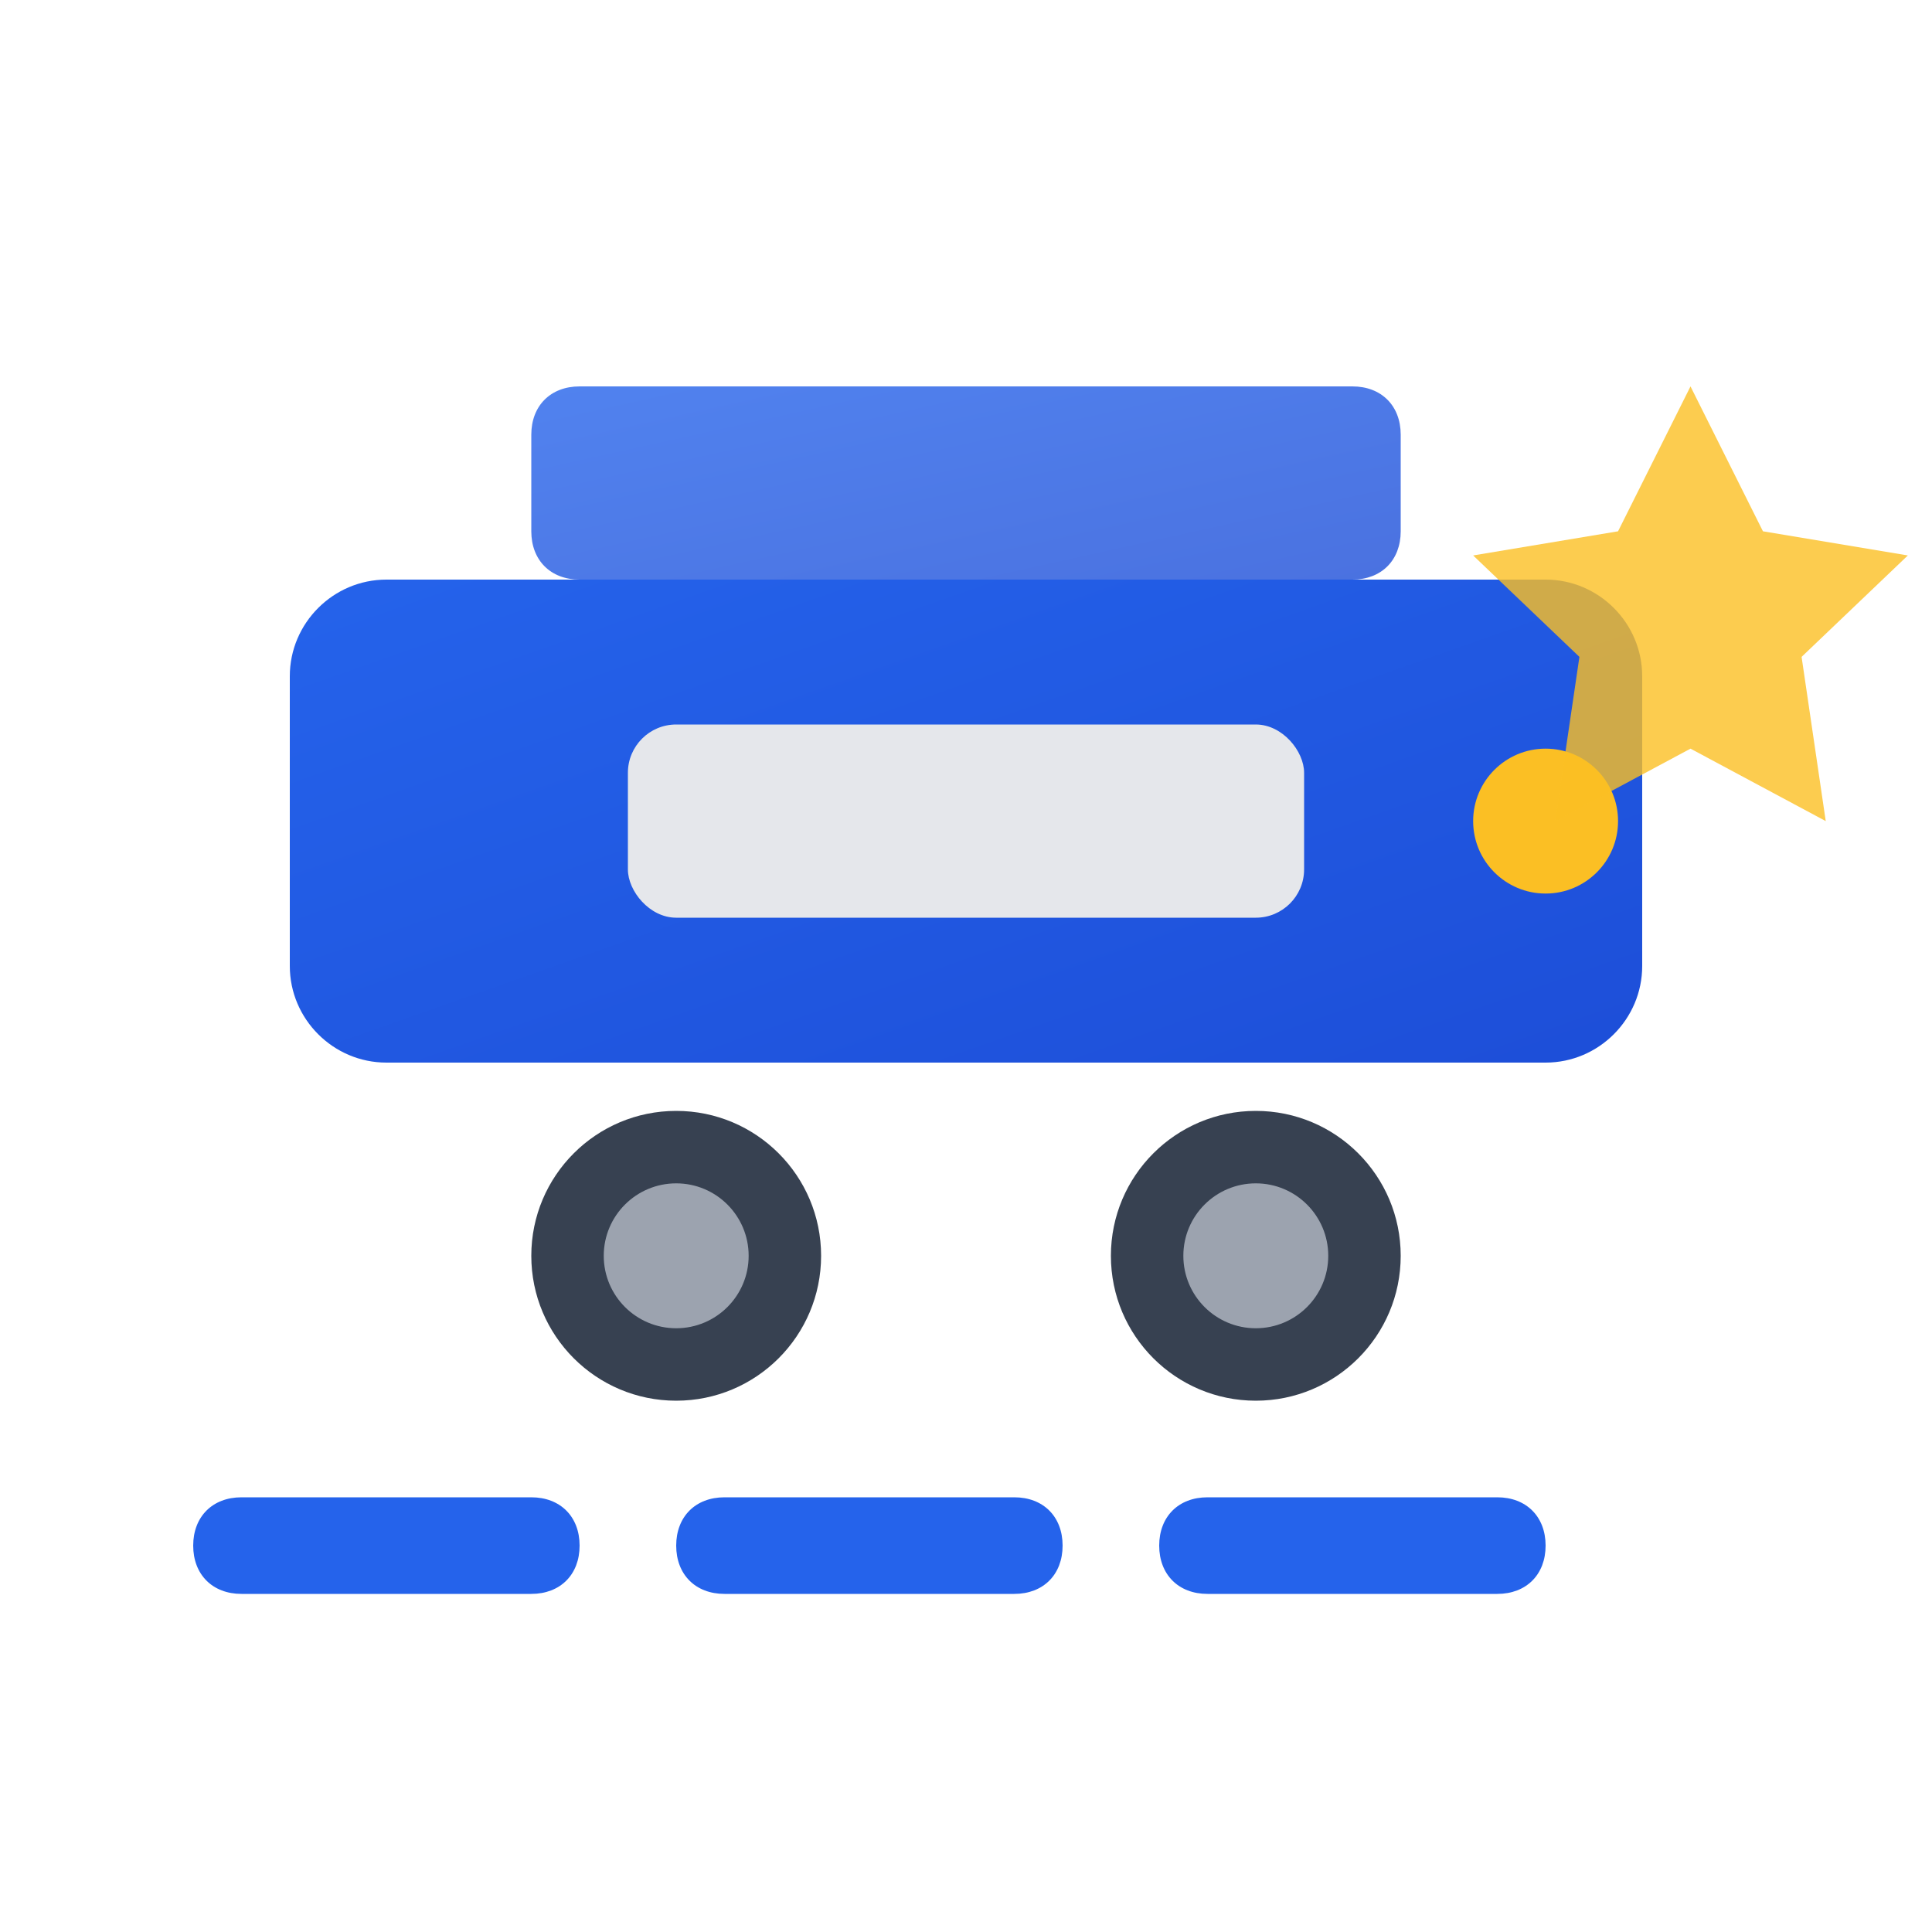
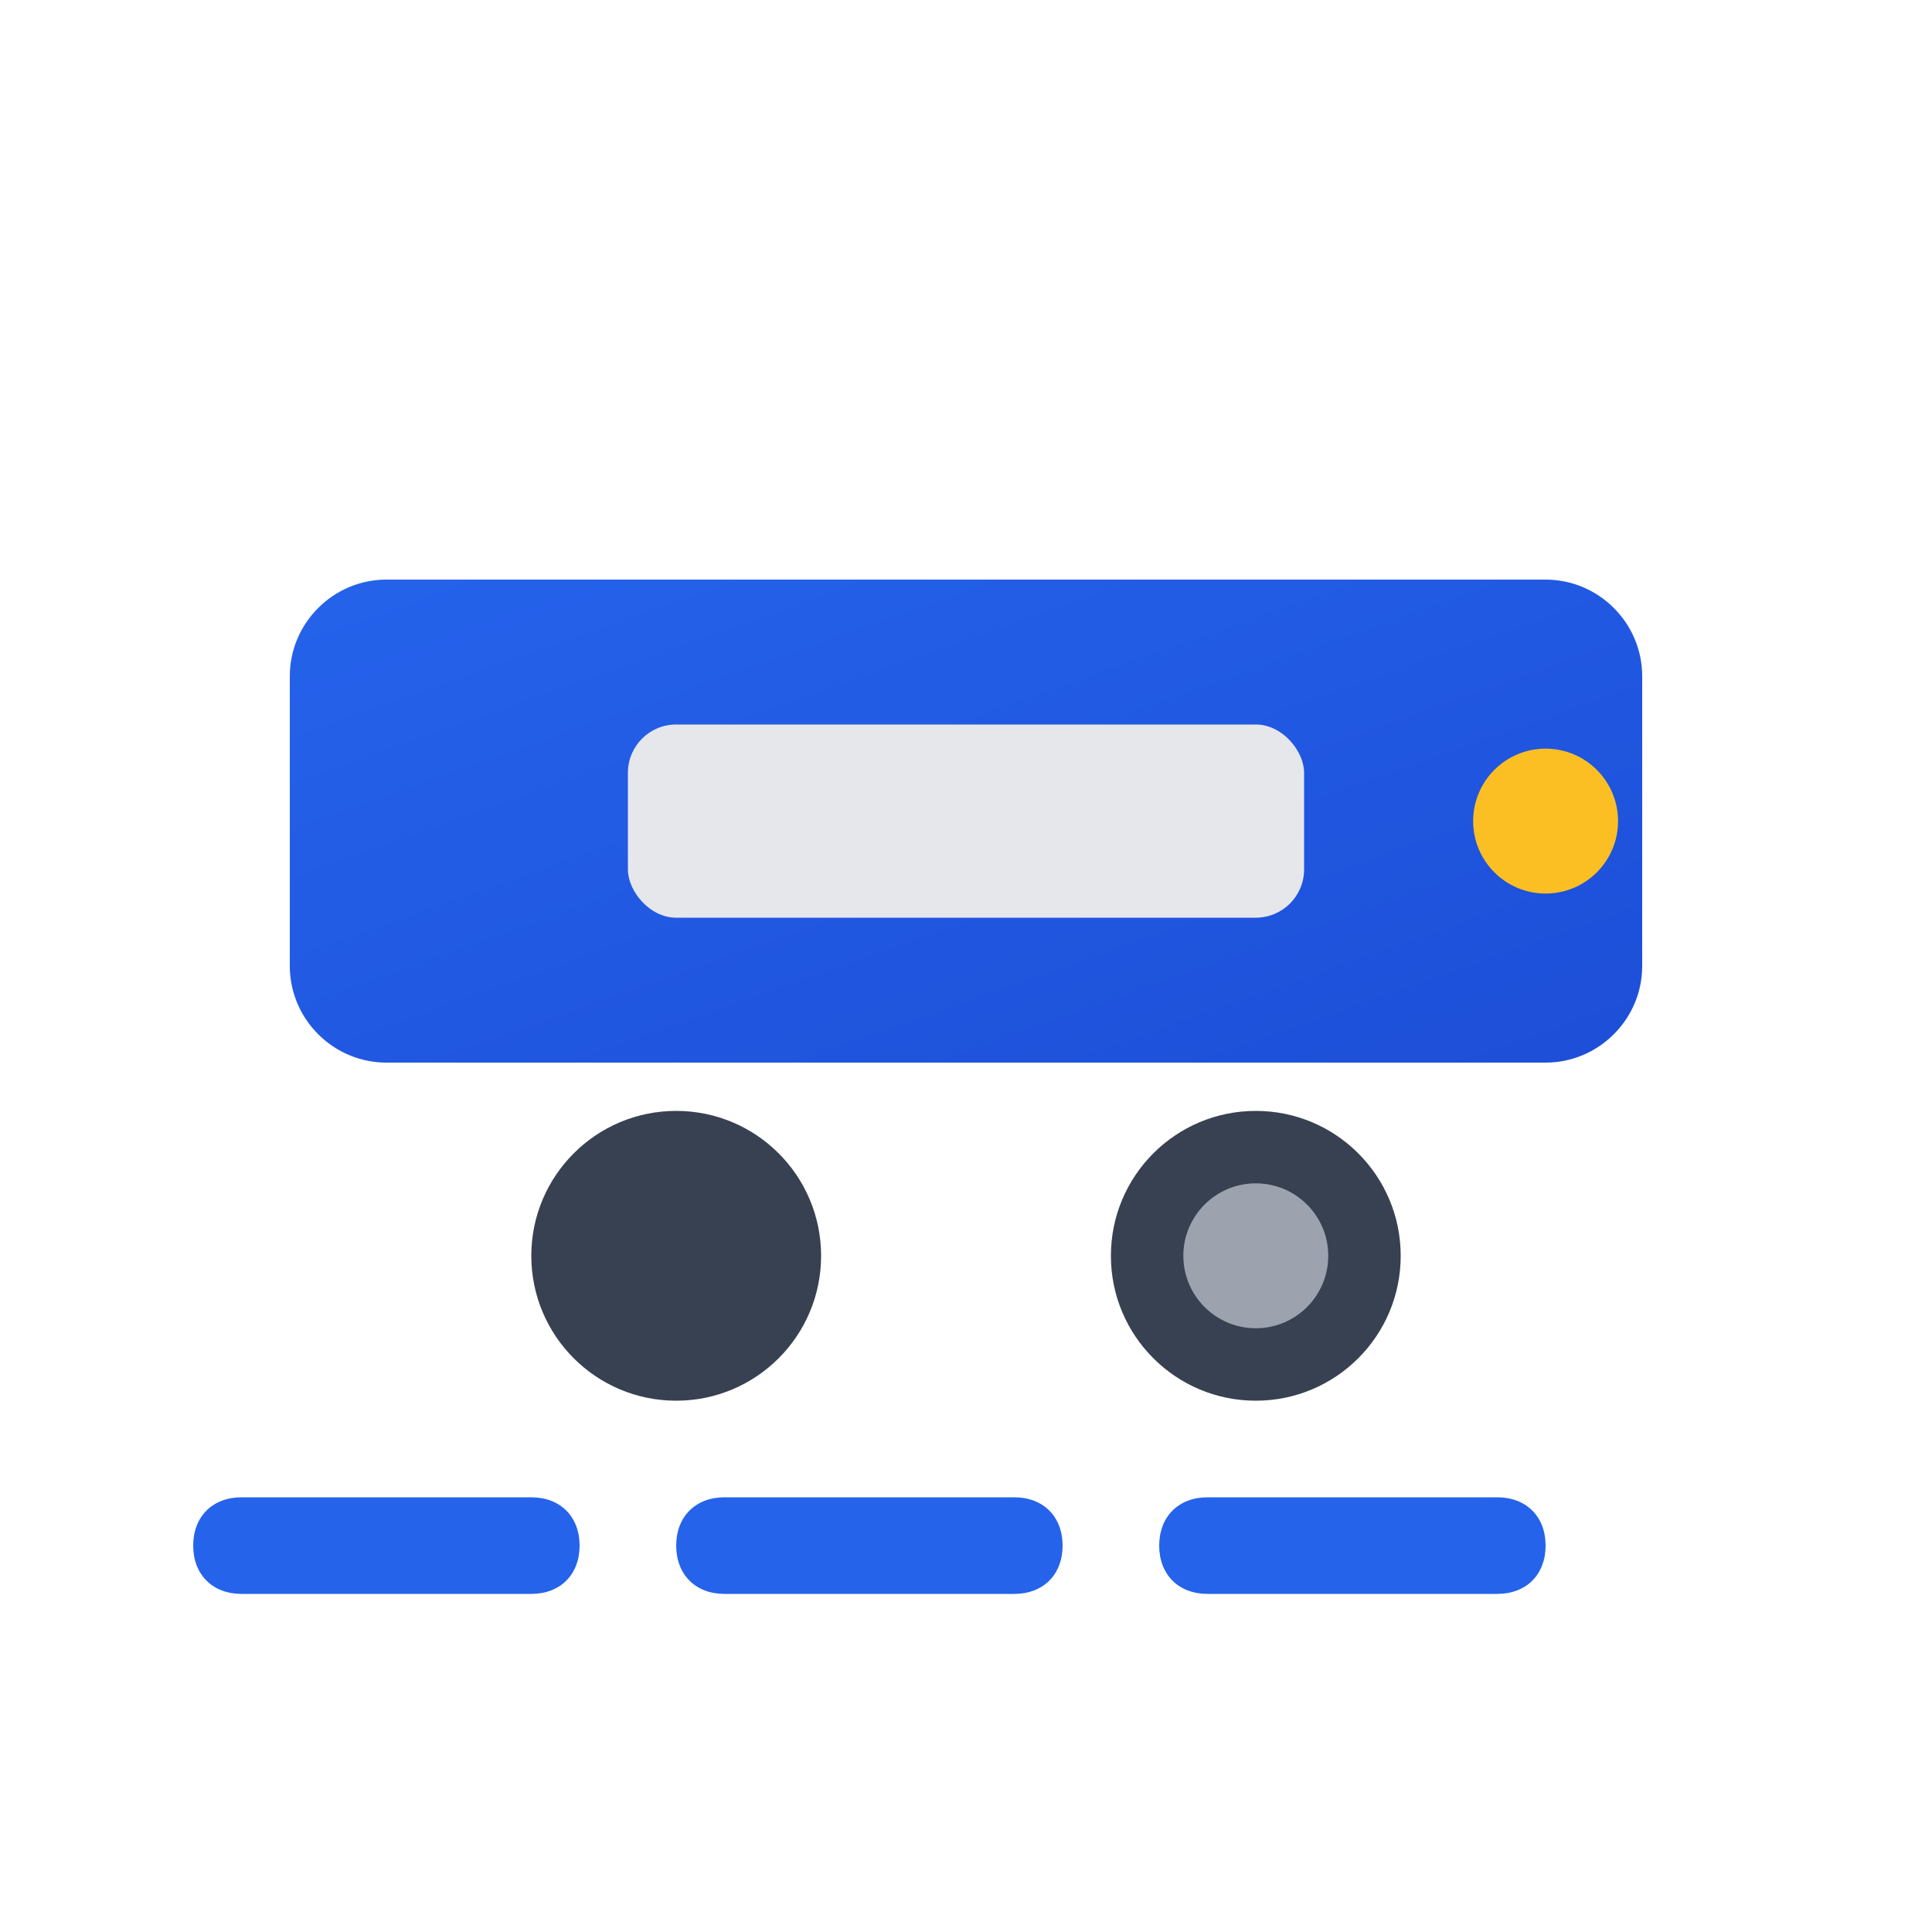
<svg xmlns="http://www.w3.org/2000/svg" width="40" height="40" viewBox="0 0 40 40" fill="none">
  <defs>
    <linearGradient id="logoGradient" x1="0%" y1="0%" x2="100%" y2="100%">
      <stop offset="0%" style="stop-color:#2563eb;stop-opacity:1" />
      <stop offset="100%" style="stop-color:#1d4ed8;stop-opacity:1" />
    </linearGradient>
  </defs>
  <path d="M8 22h24c1.1 0 2-.9 2-2v-6c0-1.1-.9-2-2-2H8c-1.1 0-2 .9-2 2v6c0 1.1.9 2 2 2z" fill="url(#logoGradient)" />
-   <path d="M12 12h16c.6 0 1-.4 1-1V9c0-.6-.4-1-1-1H12c-.6 0-1 .4-1 1v2c0 .6.4 1 1 1z" fill="url(#logoGradient)" opacity="0.8" />
  <circle cx="14" cy="26" r="3" fill="#374151" />
  <circle cx="26" cy="26" r="3" fill="#374151" />
-   <circle cx="14" cy="26" r="1.5" fill="#9ca3af" />
  <circle cx="26" cy="26" r="1.5" fill="#9ca3af" />
  <circle cx="32" cy="17" r="1.5" fill="#fbbf24" />
  <rect x="13" y="15" width="14" height="4" rx="1" fill="#e5e7eb" />
  <path d="M4 32c0-.6.4-1 1-1h6c.6 0 1 .4 1 1s-.4 1-1 1H5c-.6 0-1-.4-1-1z" fill="#2563eb" />
  <path d="M14 32c0-.6.4-1 1-1h6c.6 0 1 .4 1 1s-.4 1-1 1h-6c-.6 0-1-.4-1-1z" fill="#2563eb" />
  <path d="M24 32c0-.6.4-1 1-1h6c.6 0 1 .4 1 1s-.4 1-1 1h-6c-.6 0-1-.4-1-1z" fill="#2563eb" />
-   <path d="M35 8l1.5 3 3 .5-2.2 2.1.5 3.4-2.8-1.5L32.2 17l.5-3.4L30.5 11.5l3-.5L35 8z" fill="#fbbf24" opacity="0.8" />
</svg>